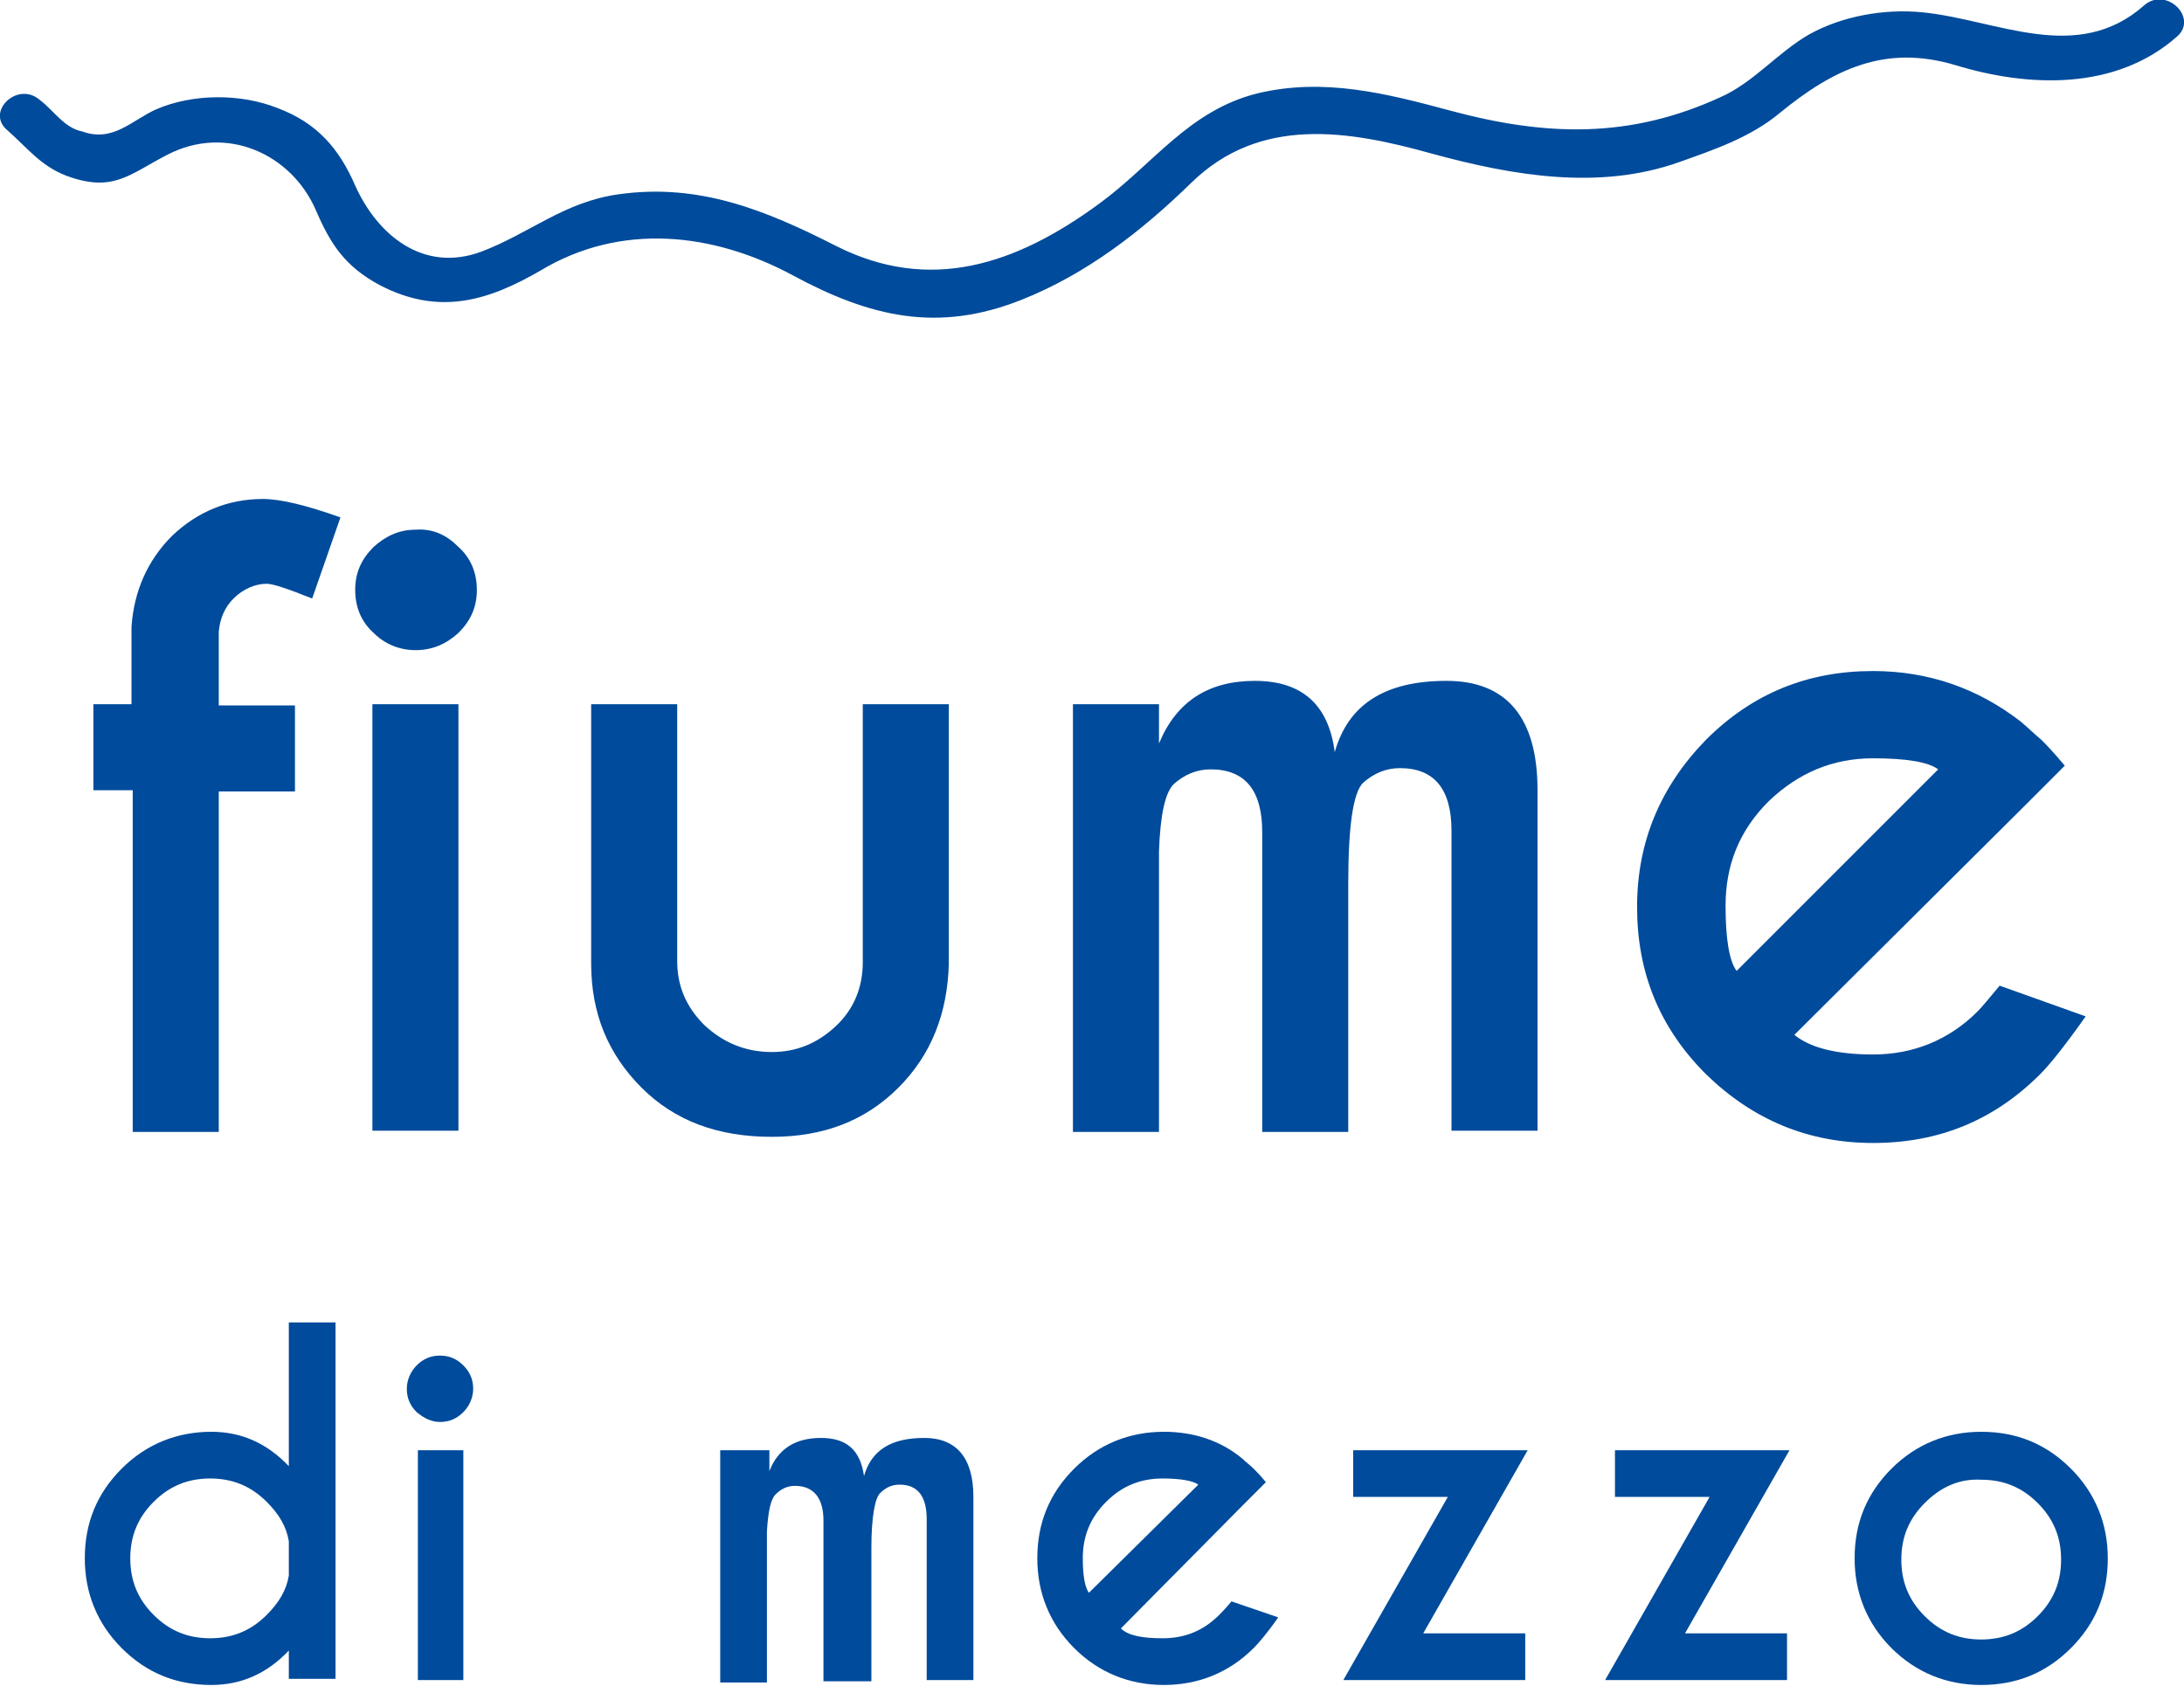
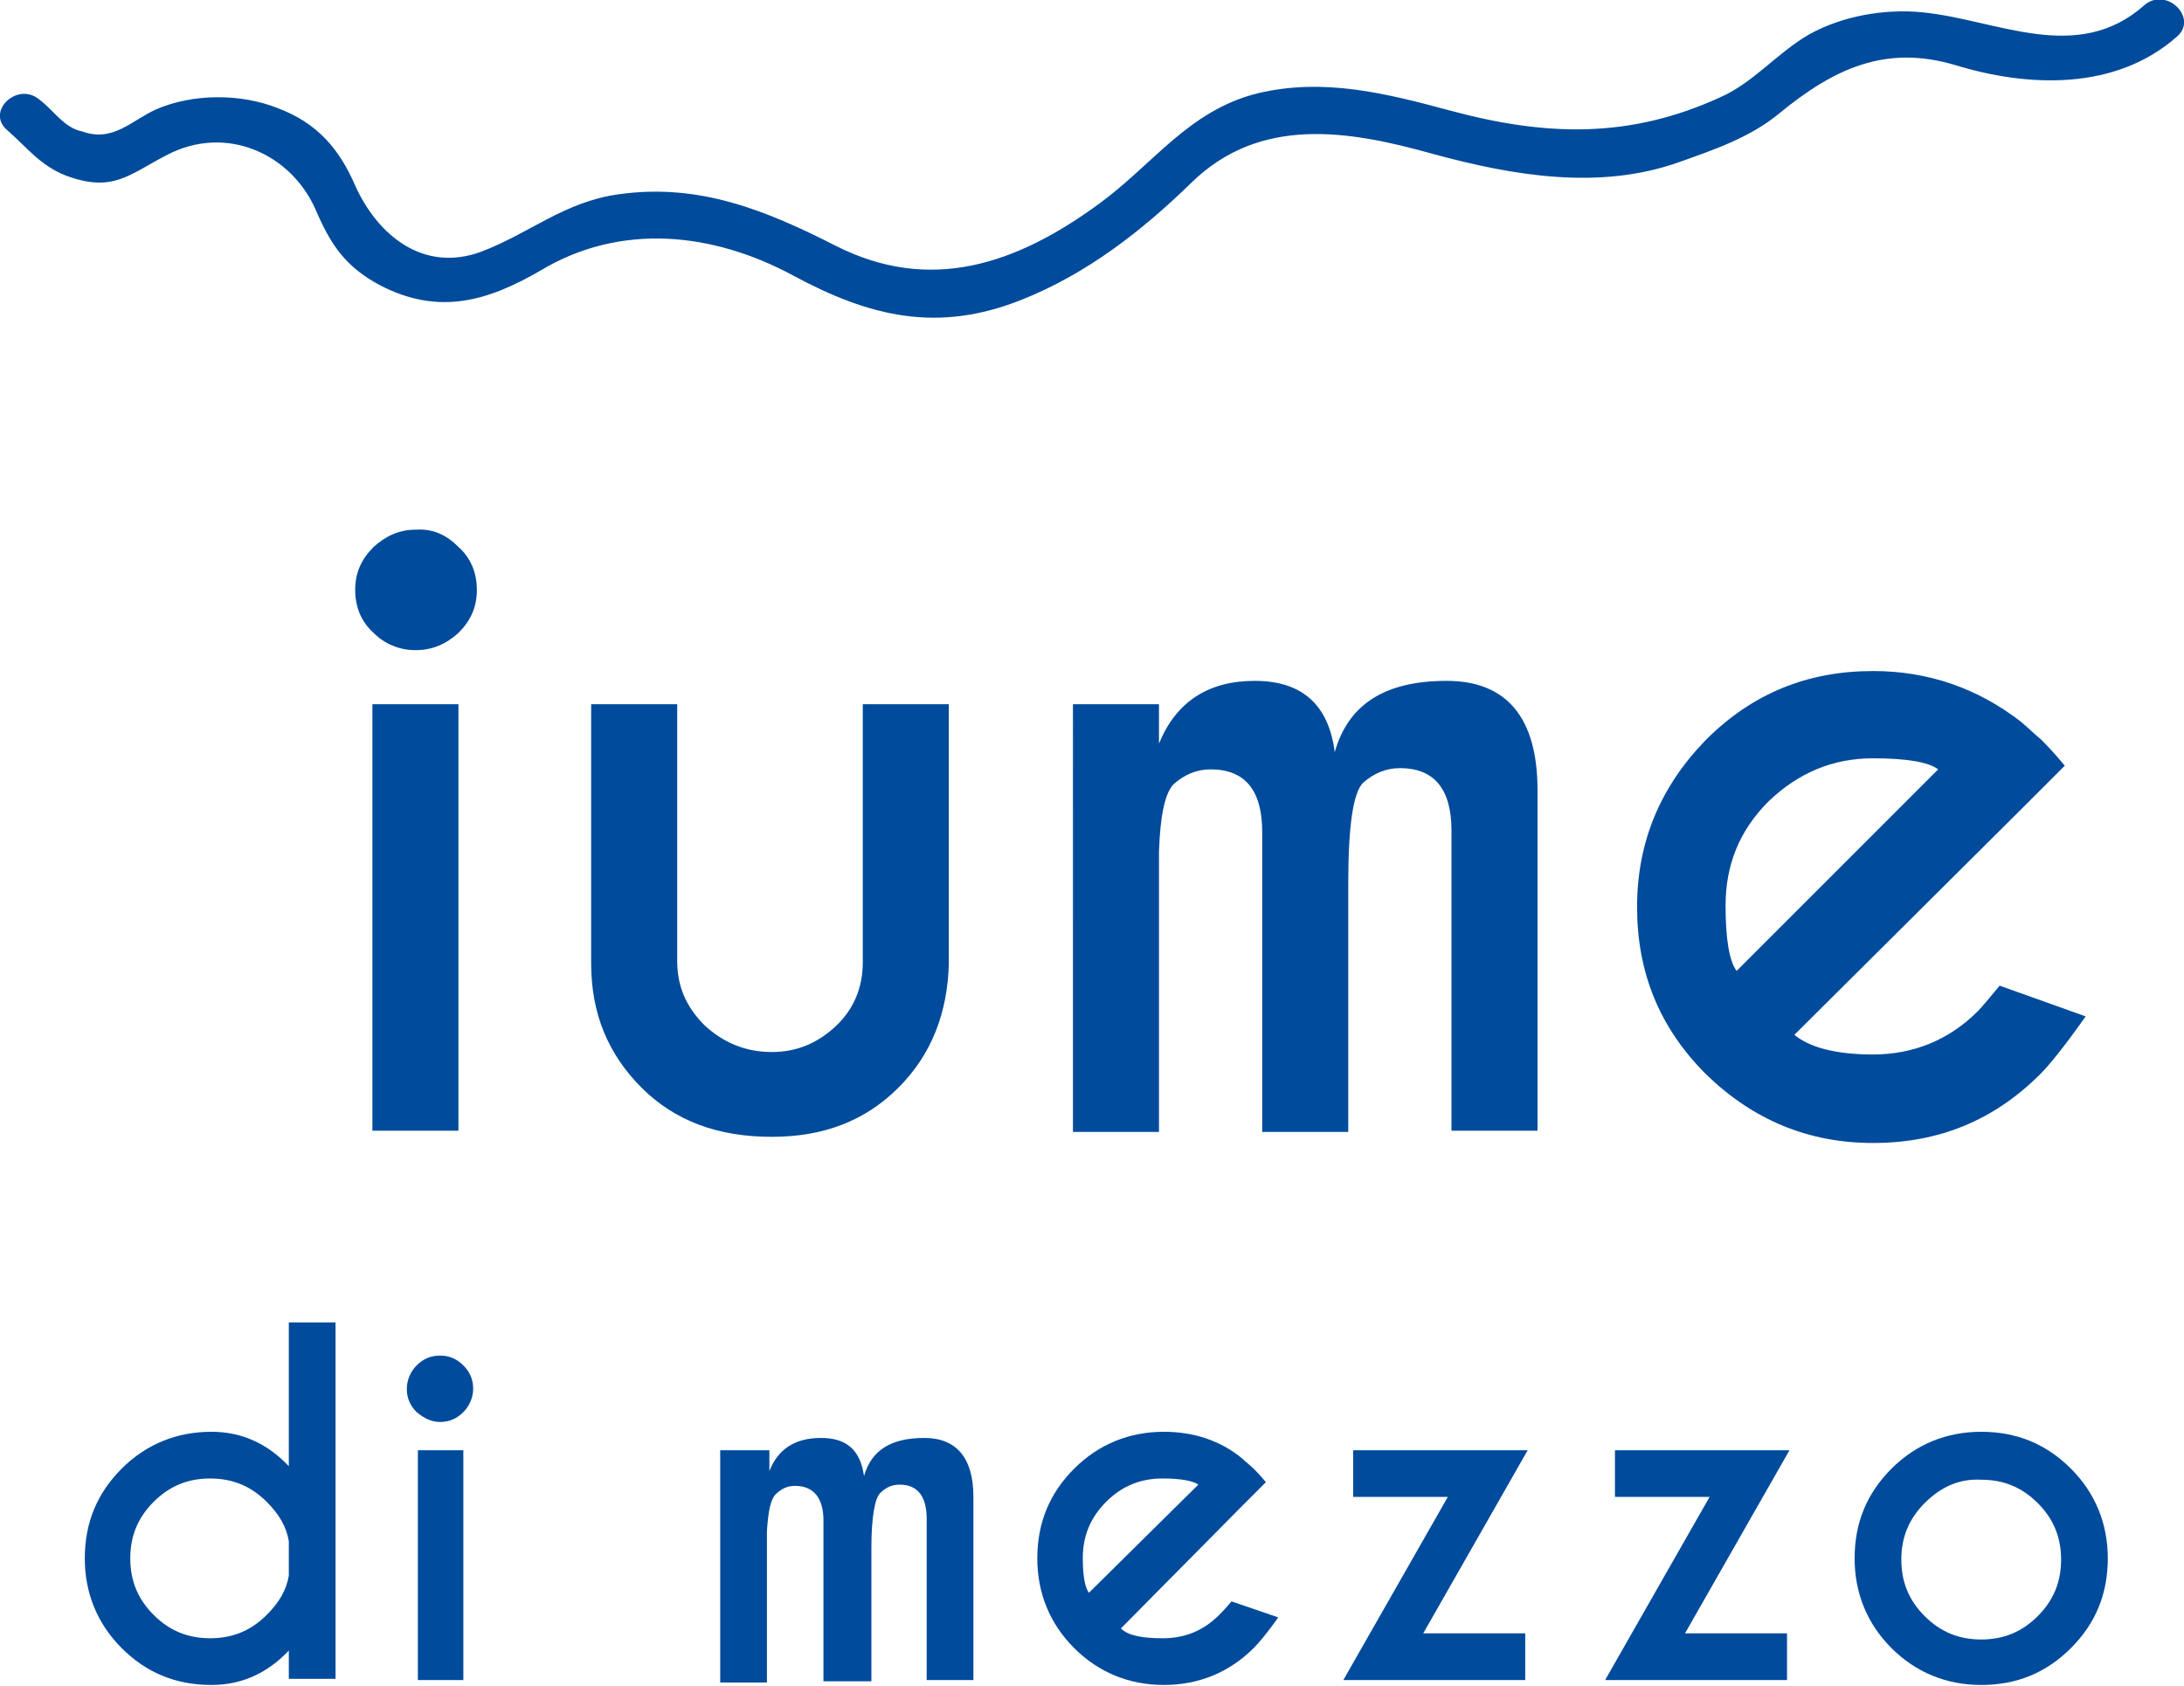
<svg xmlns="http://www.w3.org/2000/svg" version="1.1" id="Livello_1" x="0px" y="0px" viewBox="0 0 177.7 137.2" style="enable-background:new 0 0 177.7 137.2;" xml:space="preserve">
  <style type="text/css">
	.st0{fill:#004B9B;}
</style>
  <path class="st0" d="M0.6,10.6c1.6,1.4,2.7,2.9,4.8,3.7c3.8,1.4,5.1-0.1,8.2-1.7c4.8-2.5,10.1-0.1,12.1,4.5c1.2,2.8,2.4,4.6,5.2,6.1  c4.8,2.5,8.8,1.3,13.1-1.2c6.5-3.9,14-3.1,20.5,0.4c6.3,3.4,11.8,4.7,18.6,2c5.3-2.1,9.8-5.6,13.8-9.5c5.6-5.5,12.8-4.3,19.6-2.4  c6.6,1.8,13.6,3,20.1,0.7c2.8-1,5.8-2,8.2-4c4.4-3.6,8.6-5.6,14.3-3.9c5.9,1.8,13,2.1,18-2.3c1.8-1.5-0.8-4.1-2.6-2.6  C169,5.3,162.5,1.6,156.4,1c-3.1-0.3-6.5,0.3-9.2,1.8c-2.6,1.5-4.5,3.9-7.2,5.1c-7.4,3.4-14.2,3.2-22,1.1  c-5.2-1.4-10.3-2.7-15.7-1.4c-5.6,1.4-8.5,5.8-12.9,9c-6.7,4.9-13.7,7.3-21.4,3.4c-5.7-2.9-11.1-5.1-17.6-4.2  c-4.5,0.6-7.3,3.2-11.3,4.7c-4.7,1.7-8.4-1.4-10.2-5.4c-1.3-3-3.1-5.1-6.3-6.3c-3-1.2-6.9-1.2-9.9,0.1c-2,0.9-3.5,2.7-6,1.8  C5.2,10.4,4.4,9,3.2,8.1C1.4,6.6-1.2,9.1,0.6,10.6L0.6,10.6z" />
  <g>
-     <path class="st0" d="M17.8,64.3v27.8h-7V64.3H7.6v-7h3.1V51c0.2-2.9,1.3-5.4,3.3-7.4c2.1-2,4.6-3,7.4-3c1.4,0,3.5,0.5,6.3,1.5   l-2.3,6.6c-2-0.8-3.2-1.2-3.7-1.2c-0.9,0-1.9,0.4-2.7,1.2c-0.7,0.7-1.1,1.6-1.2,2.7v6H24v7H17.8z" />
    <path class="st0" d="M37.3,44.5c1,0.9,1.5,2.1,1.5,3.5c0,1.4-0.5,2.5-1.5,3.5c-1,0.9-2.1,1.4-3.5,1.4c-1.3,0-2.5-0.5-3.4-1.4   c-1-0.9-1.5-2.1-1.5-3.5c0-1.4,0.5-2.5,1.5-3.5c1-0.9,2.1-1.4,3.4-1.4C35.2,43,36.3,43.5,37.3,44.5z M37.3,57.3v34.7h-7V57.3H37.3z   " />
    <path class="st0" d="M62.8,92.5c-4.4,0-7.9-1.3-10.6-4c-2.7-2.7-4.1-6-4.1-10.1V57.3h7v20.9c0,2,0.7,3.7,2.2,5.2   c1.5,1.4,3.3,2.2,5.5,2.2c2,0,3.7-0.7,5.2-2.1c1.5-1.4,2.2-3.2,2.2-5.2V57.3h7v21.1c-0.1,4-1.4,7.4-4.1,10.1   C70.4,91.2,67,92.5,62.8,92.5z" />
    <path class="st0" d="M87.3,57.3h7v3.2c1.4-3.4,4-5.1,7.8-5.1c3.8,0,6,1.9,6.5,5.8c1.1-3.9,4.1-5.8,9.1-5.8c4.9,0,7.4,3,7.4,8.9   v27.7h-7V67.6c0-3.4-1.4-5.1-4.2-5.1c-1.1,0-2.1,0.4-3,1.2c-0.8,0.8-1.2,3.5-1.2,8.2v20.2h-7l0-24.4c0-3.4-1.4-5.1-4.2-5.1   c-1.1,0-2.1,0.4-3,1.2c-0.7,0.7-1.1,2.5-1.2,5.5v22.8h-7V57.3z" />
    <path class="st0" d="M146,84.2c1.2,1,3.3,1.6,6.4,1.6c3.3,0,6.2-1.2,8.5-3.5c0.3-0.3,0.9-1,1.8-2.1l7,2.5c-1.7,2.4-2.9,3.9-3.7,4.7   c-3.8,3.8-8.3,5.6-13.6,5.6c-5.3,0-9.8-1.9-13.6-5.6c-3.8-3.8-5.6-8.3-5.6-13.6c0-5.3,1.9-9.8,5.6-13.6c3.8-3.8,8.3-5.6,13.6-5.6   c4.5,0,8.5,1.4,12,4.1c0.6,0.5,1.1,1,1.7,1.5c0.2,0.2,0.9,0.9,1.9,2.1l-3.5,3.5L146,84.2z M157.7,62.6c-0.8-0.6-2.6-0.9-5.3-0.9   c-3.3,0-6.1,1.2-8.5,3.5c-2.4,2.4-3.5,5.2-3.5,8.5c0,2.7,0.3,4.5,0.9,5.3L157.7,62.6z" />
    <path class="st0" d="M23.5,119.3v-11.7h3.8v29h-3.8v-2.3c-1.8,1.9-3.9,2.8-6.3,2.8c-2.9,0-5.3-1-7.3-3c-2-2-3-4.5-3-7.3   c0-2.9,1-5.3,3-7.3c2-2,4.5-3,7.3-3C19.6,116.5,21.7,117.4,23.5,119.3z M23.5,128.2v-2.8c-0.2-1.2-0.8-2.2-1.8-3.2   c-1.3-1.3-2.8-1.9-4.6-1.9c-1.8,0-3.3,0.6-4.6,1.9c-1.3,1.3-1.9,2.8-1.9,4.6c0,1.8,0.6,3.3,1.9,4.6c1.3,1.3,2.8,1.9,4.6,1.9   c1.8,0,3.3-0.6,4.6-1.9C22.7,130.4,23.3,129.4,23.5,128.2z" />
    <path class="st0" d="M37.7,111.1c0.5,0.5,0.8,1.1,0.8,1.9c0,0.7-0.3,1.4-0.8,1.9c-0.5,0.5-1.1,0.8-1.9,0.8c-0.7,0-1.3-0.3-1.9-0.8   c-0.5-0.5-0.8-1.1-0.8-1.9c0-0.7,0.3-1.4,0.8-1.9c0.5-0.5,1.1-0.8,1.9-0.8C36.6,110.3,37.2,110.6,37.7,111.1z M37.7,118v18.7H34   V118H37.7z" />
    <path class="st0" d="M58.8,118h3.8v1.7c0.7-1.8,2.1-2.7,4.2-2.7c2.1,0,3.2,1,3.5,3.1c0.6-2.1,2.2-3.1,4.9-3.1c2.6,0,4,1.6,4,4.8   v14.9h-3.8v-13.1c0-1.8-0.7-2.8-2.2-2.8c-0.6,0-1.1,0.2-1.6,0.7c-0.4,0.4-0.7,1.9-0.7,4.4v10.9H67l0-13.1c0-1.8-0.8-2.8-2.3-2.8   c-0.6,0-1.1,0.2-1.6,0.7c-0.4,0.4-0.6,1.4-0.7,3v12.3h-3.8V118z" />
    <path class="st0" d="M91.2,132.5c0.6,0.6,1.8,0.8,3.4,0.8c1.8,0,3.3-0.6,4.6-1.9c0.2-0.2,0.5-0.5,1-1.1l3.8,1.3   c-0.9,1.3-1.6,2.1-2,2.5c-2,2-4.5,3-7.3,3c-2.8,0-5.3-1-7.3-3c-2-2-3-4.5-3-7.3c0-2.9,1-5.3,3-7.3c2-2,4.5-3,7.3-3   c2.4,0,4.6,0.7,6.4,2.2c0.3,0.3,0.6,0.5,0.9,0.8c0.1,0.1,0.5,0.5,1,1.1l-1.9,1.9L91.2,132.5z M97.5,120.8c-0.4-0.3-1.4-0.5-2.9-0.5   c-1.8,0-3.3,0.6-4.6,1.9c-1.3,1.3-1.9,2.8-1.9,4.6c0,1.5,0.2,2.4,0.5,2.8L97.5,120.8z" />
    <path class="st0" d="M117.8,121.8h-7.7V118h14.2l-8.5,14.9h8.3v3.8h-14.8L117.8,121.8z" />
    <path class="st0" d="M139.1,121.8h-7.7V118h14.2l-8.5,14.9h8.3v3.8h-14.8L139.1,121.8z" />
    <path class="st0" d="M161.2,116.5c2.9,0,5.3,1,7.3,3c2,2,3,4.5,3,7.3c0,2.9-1,5.3-3,7.3c-2,2-4.4,3-7.3,3c-2.8,0-5.3-1-7.3-3   c-2-2-3-4.5-3-7.3c0-2.9,1-5.3,3-7.3C155.9,117.5,158.4,116.5,161.2,116.5z M156.6,122.3c-1.3,1.3-1.9,2.8-1.9,4.6   c0,1.8,0.6,3.3,1.9,4.6c1.3,1.3,2.8,1.9,4.6,1.9c1.8,0,3.3-0.6,4.6-1.9c1.3-1.3,1.9-2.8,1.9-4.6c0-1.8-0.6-3.3-1.9-4.6   c-1.3-1.3-2.8-1.9-4.6-1.9C159.4,120.3,157.9,121,156.6,122.3z" />
  </g>
</svg>